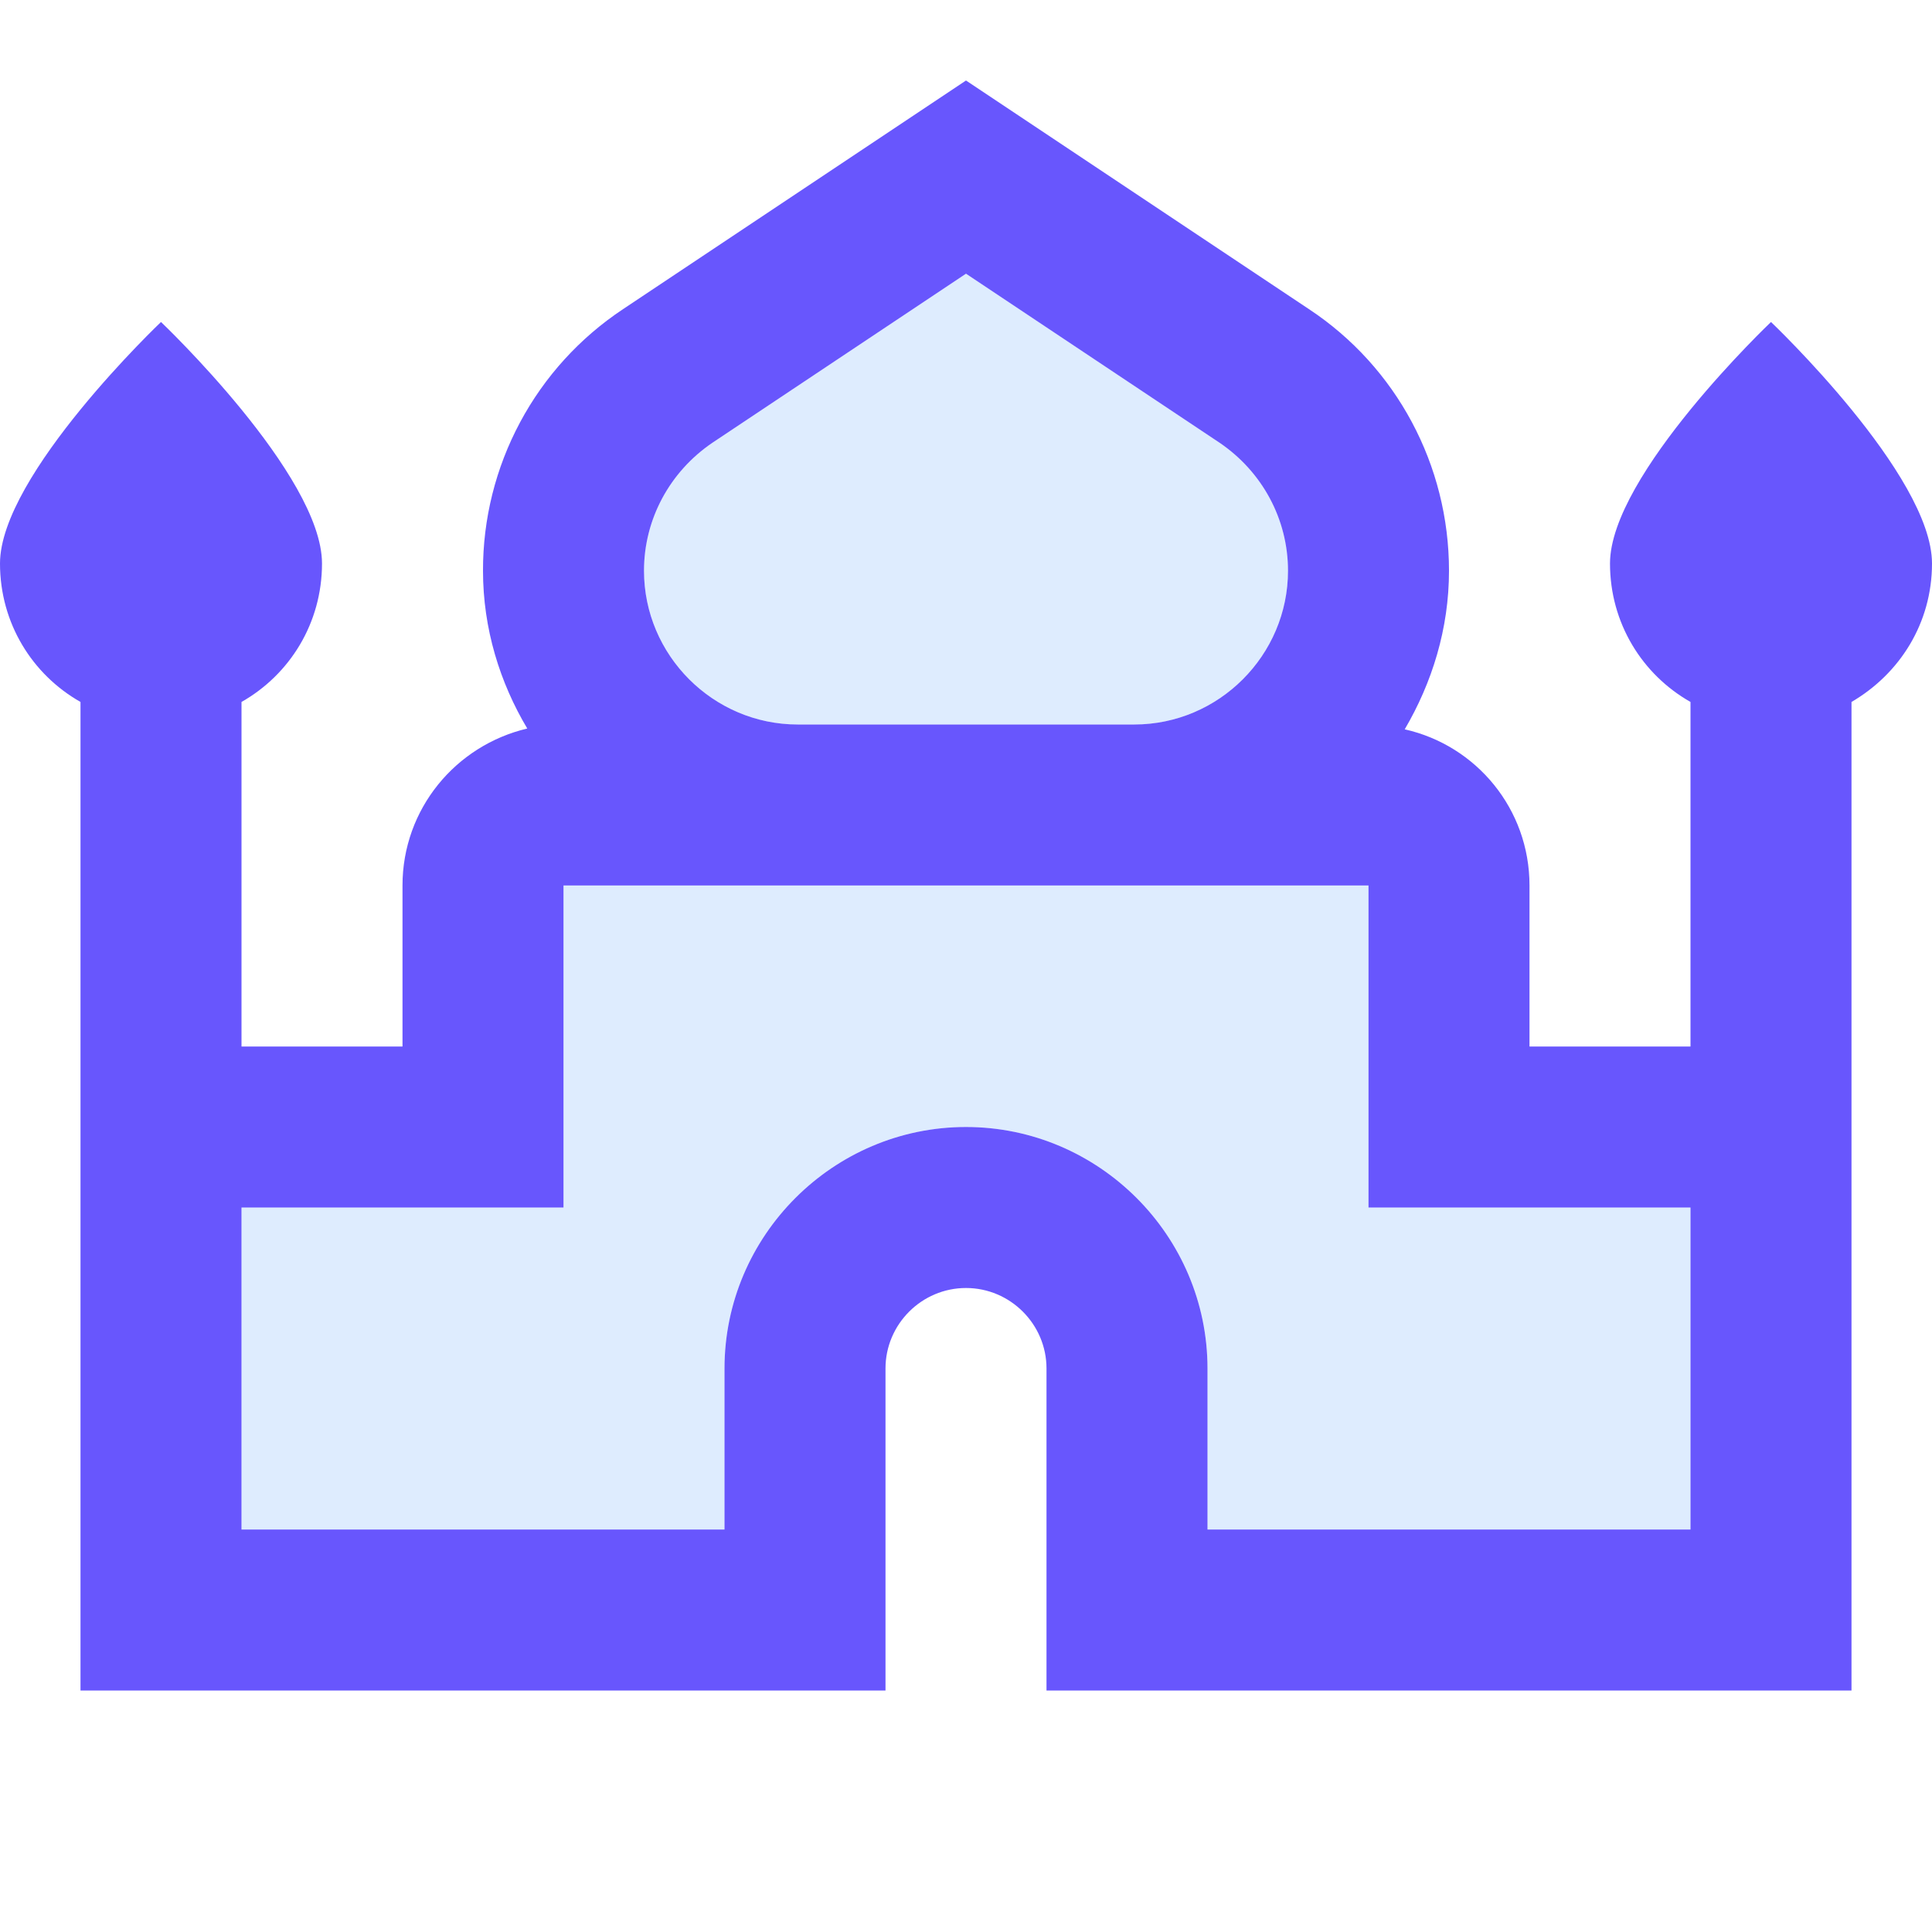
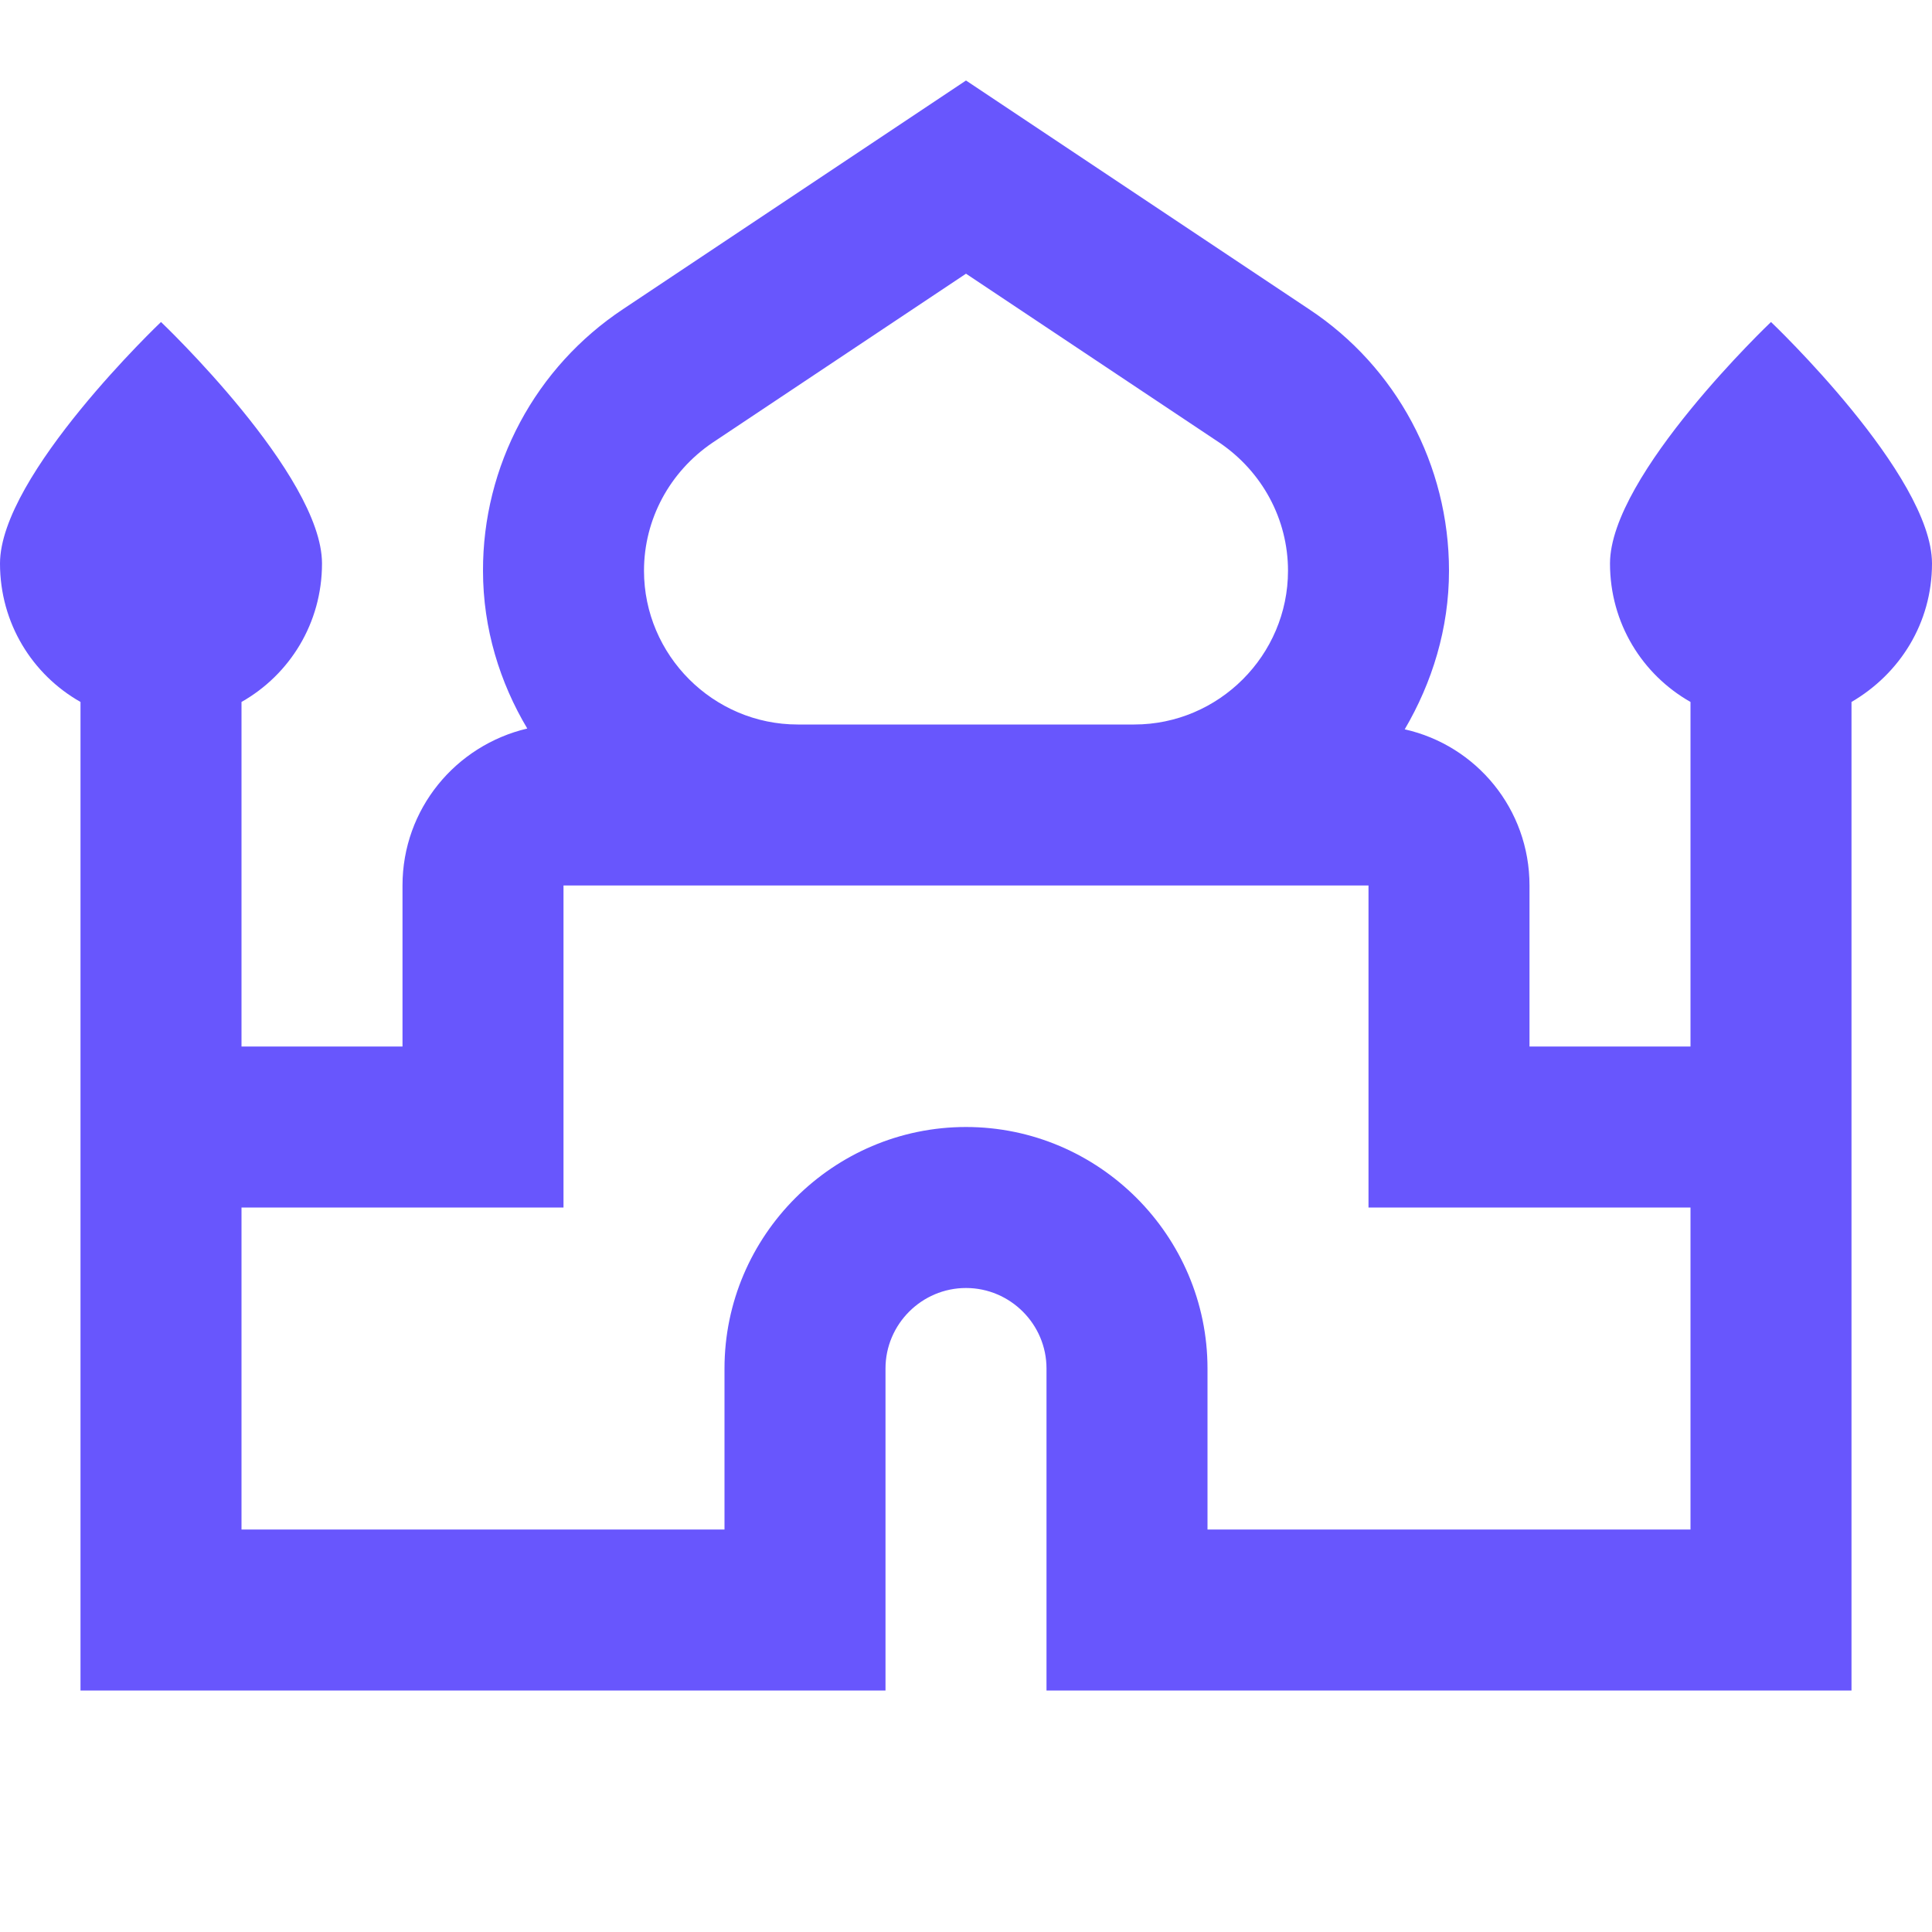
<svg xmlns="http://www.w3.org/2000/svg" width="48" height="48" viewBox="0 0 48 48" fill="none">
-   <path opacity="0.3" d="M19.82 18H28.18C30.28 18 32 16.28 32 14.18C32 12.9 31.36 11.72 30.3 11L24 6.8L17.7 11C16.64 11.72 16 12.9 16 14.18C16 16.28 17.72 18 19.82 18ZM34 22H14V30H6V38H18V34C18 30.7 20.7 28 24 28C27.3 28 30 30.7 30 34V38H42V30H34V22Z" fill="#8FBFFA" />
  <path d="M44 8C44 8 40 11.8 40 14C40 15.48 40.8 16.76 42 17.44V26H38V22C38 20.1 36.68 18.52 34.9 18.12C35.58 16.96 36 15.62 36 14.18C36 11.56 34.7 9.12 32.52 7.68L24 2L15.48 7.68C14.408 8.391 13.528 9.357 12.921 10.492C12.314 11.626 11.997 12.893 12 14.18C12 15.62 12.42 16.96 13.1 18.1C11.32 18.52 10 20.1 10 22V26H6V17.44C7.2 16.76 8 15.48 8 14C8 11.8 4 8 4 8C4 8 0 11.8 0 14C0 15.48 0.8 16.76 2 17.44V42H22V34C22 32.9 22.9 32 24 32C25.1 32 26 32.9 26 34V42H46V17.44C47.2 16.74 48 15.48 48 14C48 11.8 44 8 44 8ZM17.7 11L24 6.8L30.3 11C31.36 11.72 32 12.9 32 14.18C32 16.28 30.28 18 28.18 18H19.82C17.72 18 16 16.28 16 14.18C16 12.9 16.64 11.72 17.7 11ZM42 38H30V34C30 30.7 27.3 28 24 28C20.7 28 18 30.7 18 34V38H6V30H14V22H34V30H42V38Z" fill="#6856FD" />
</svg>